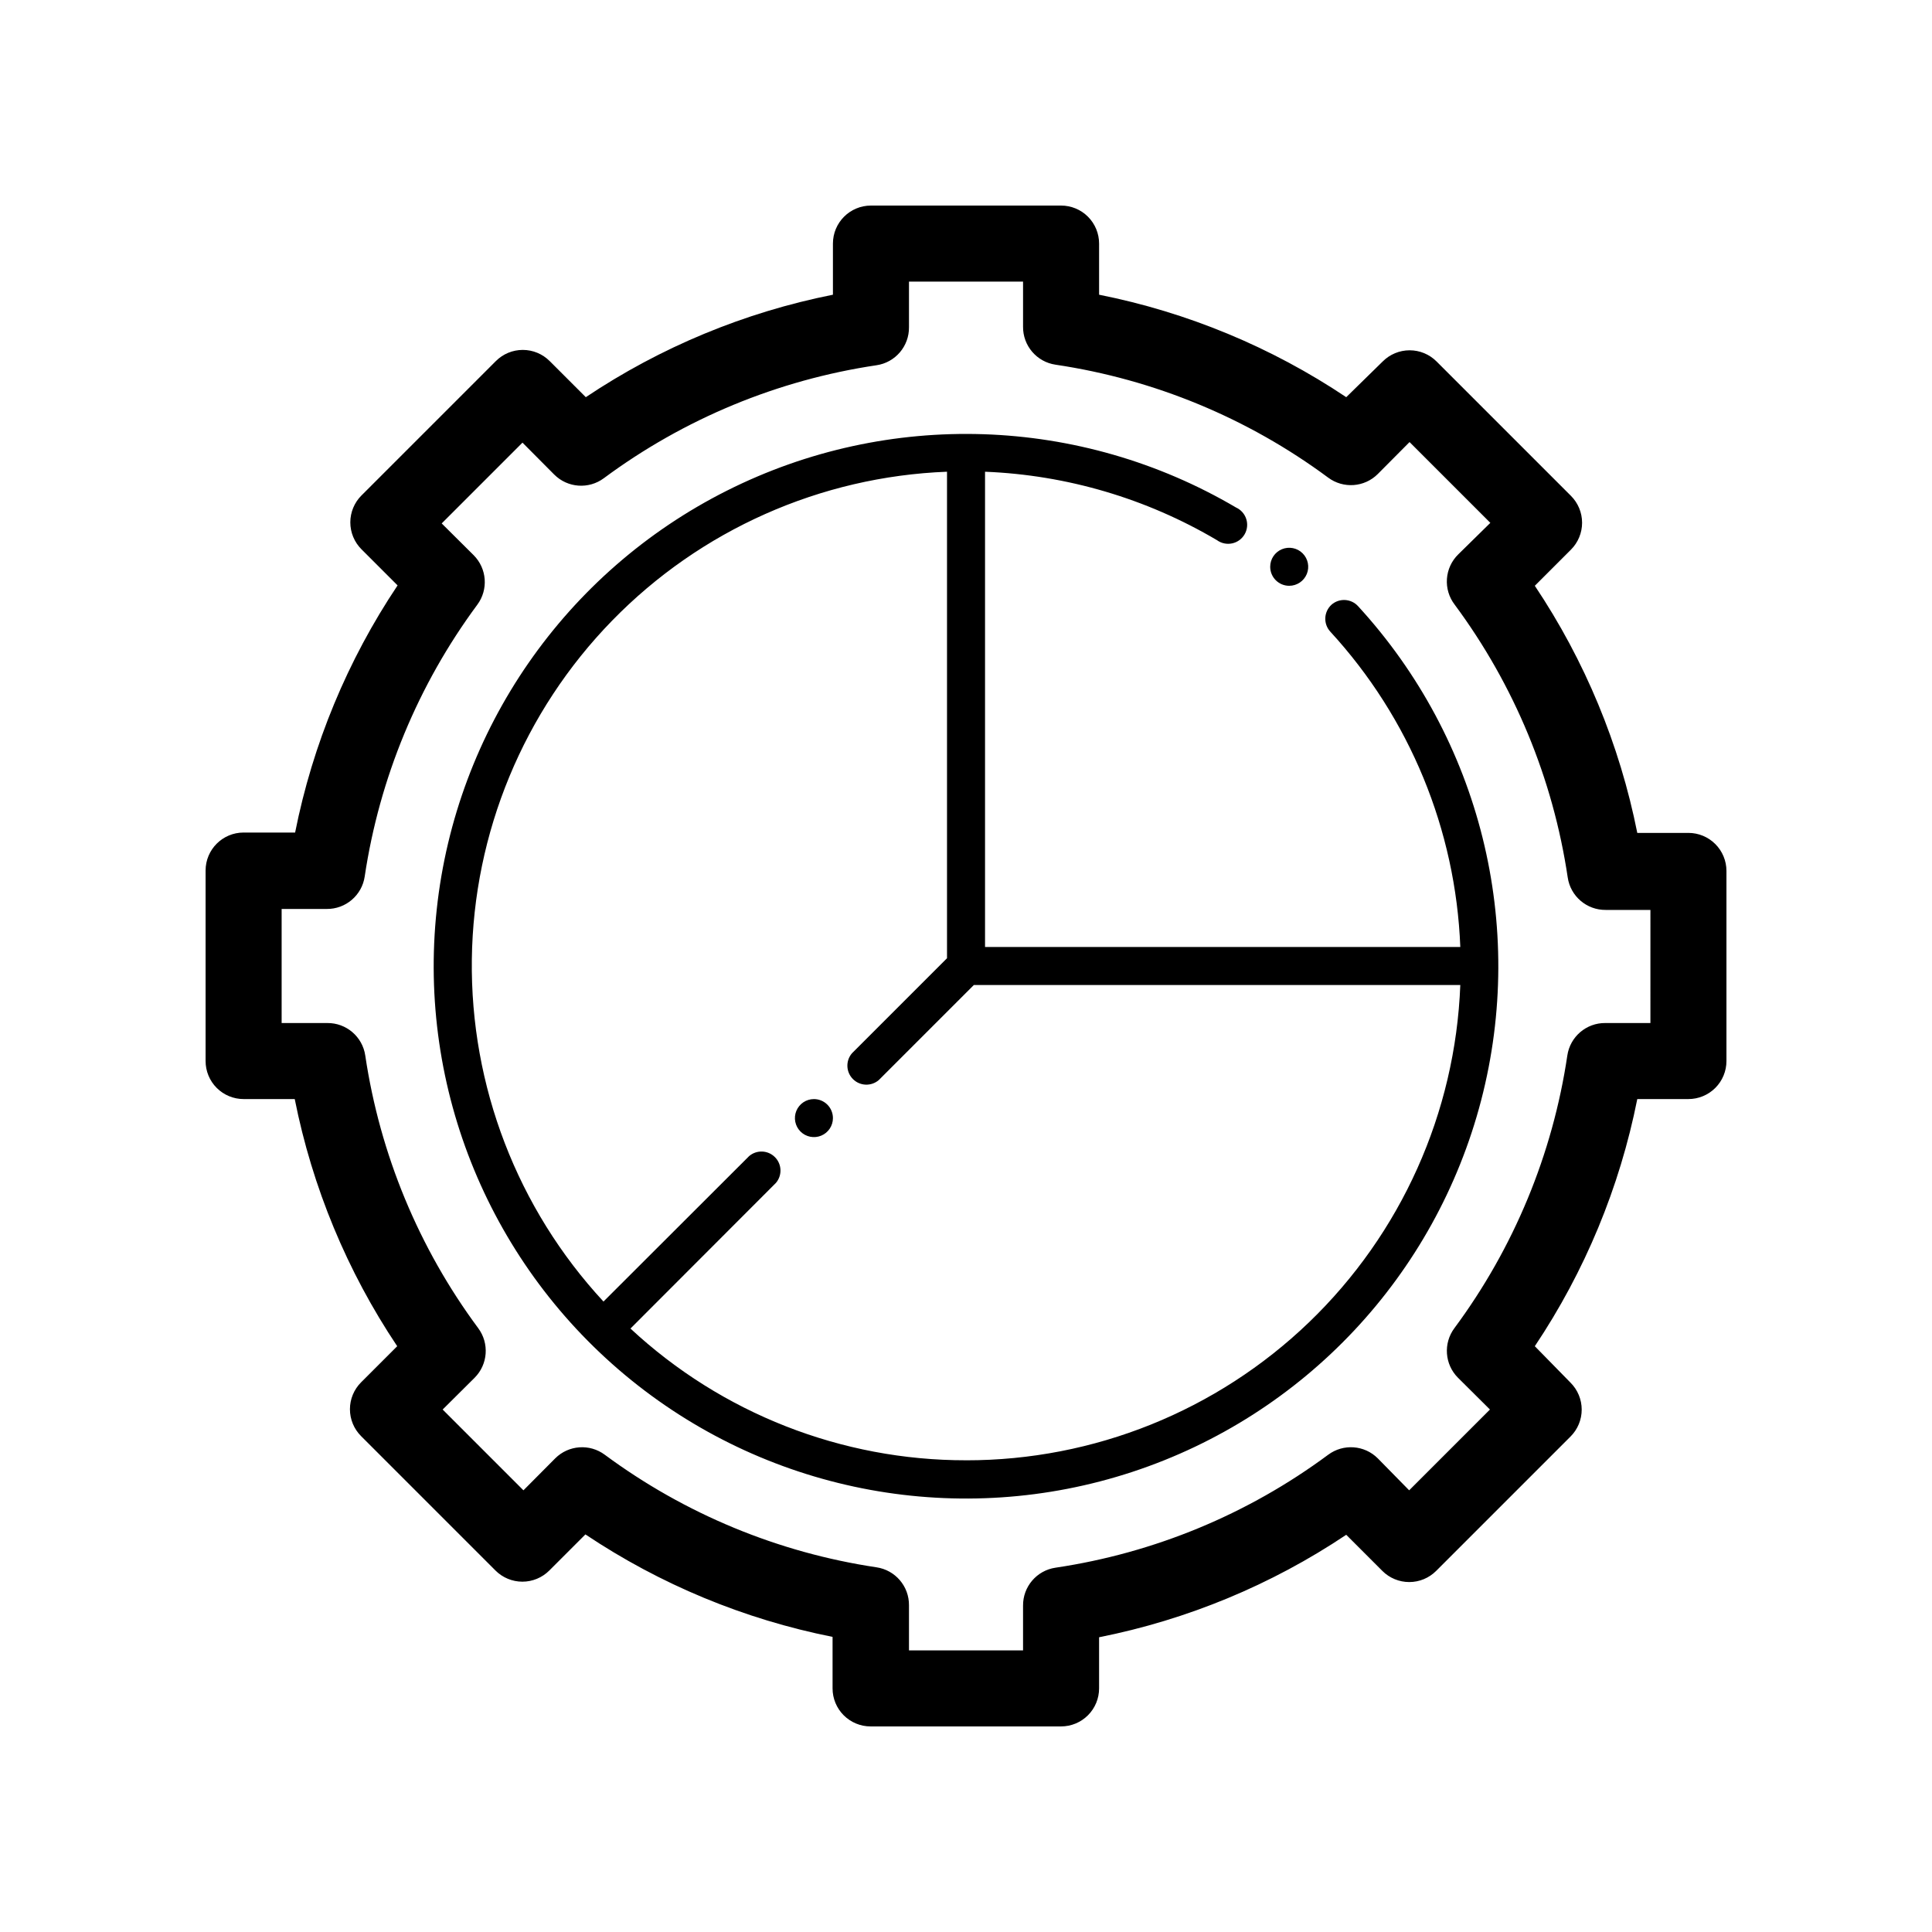
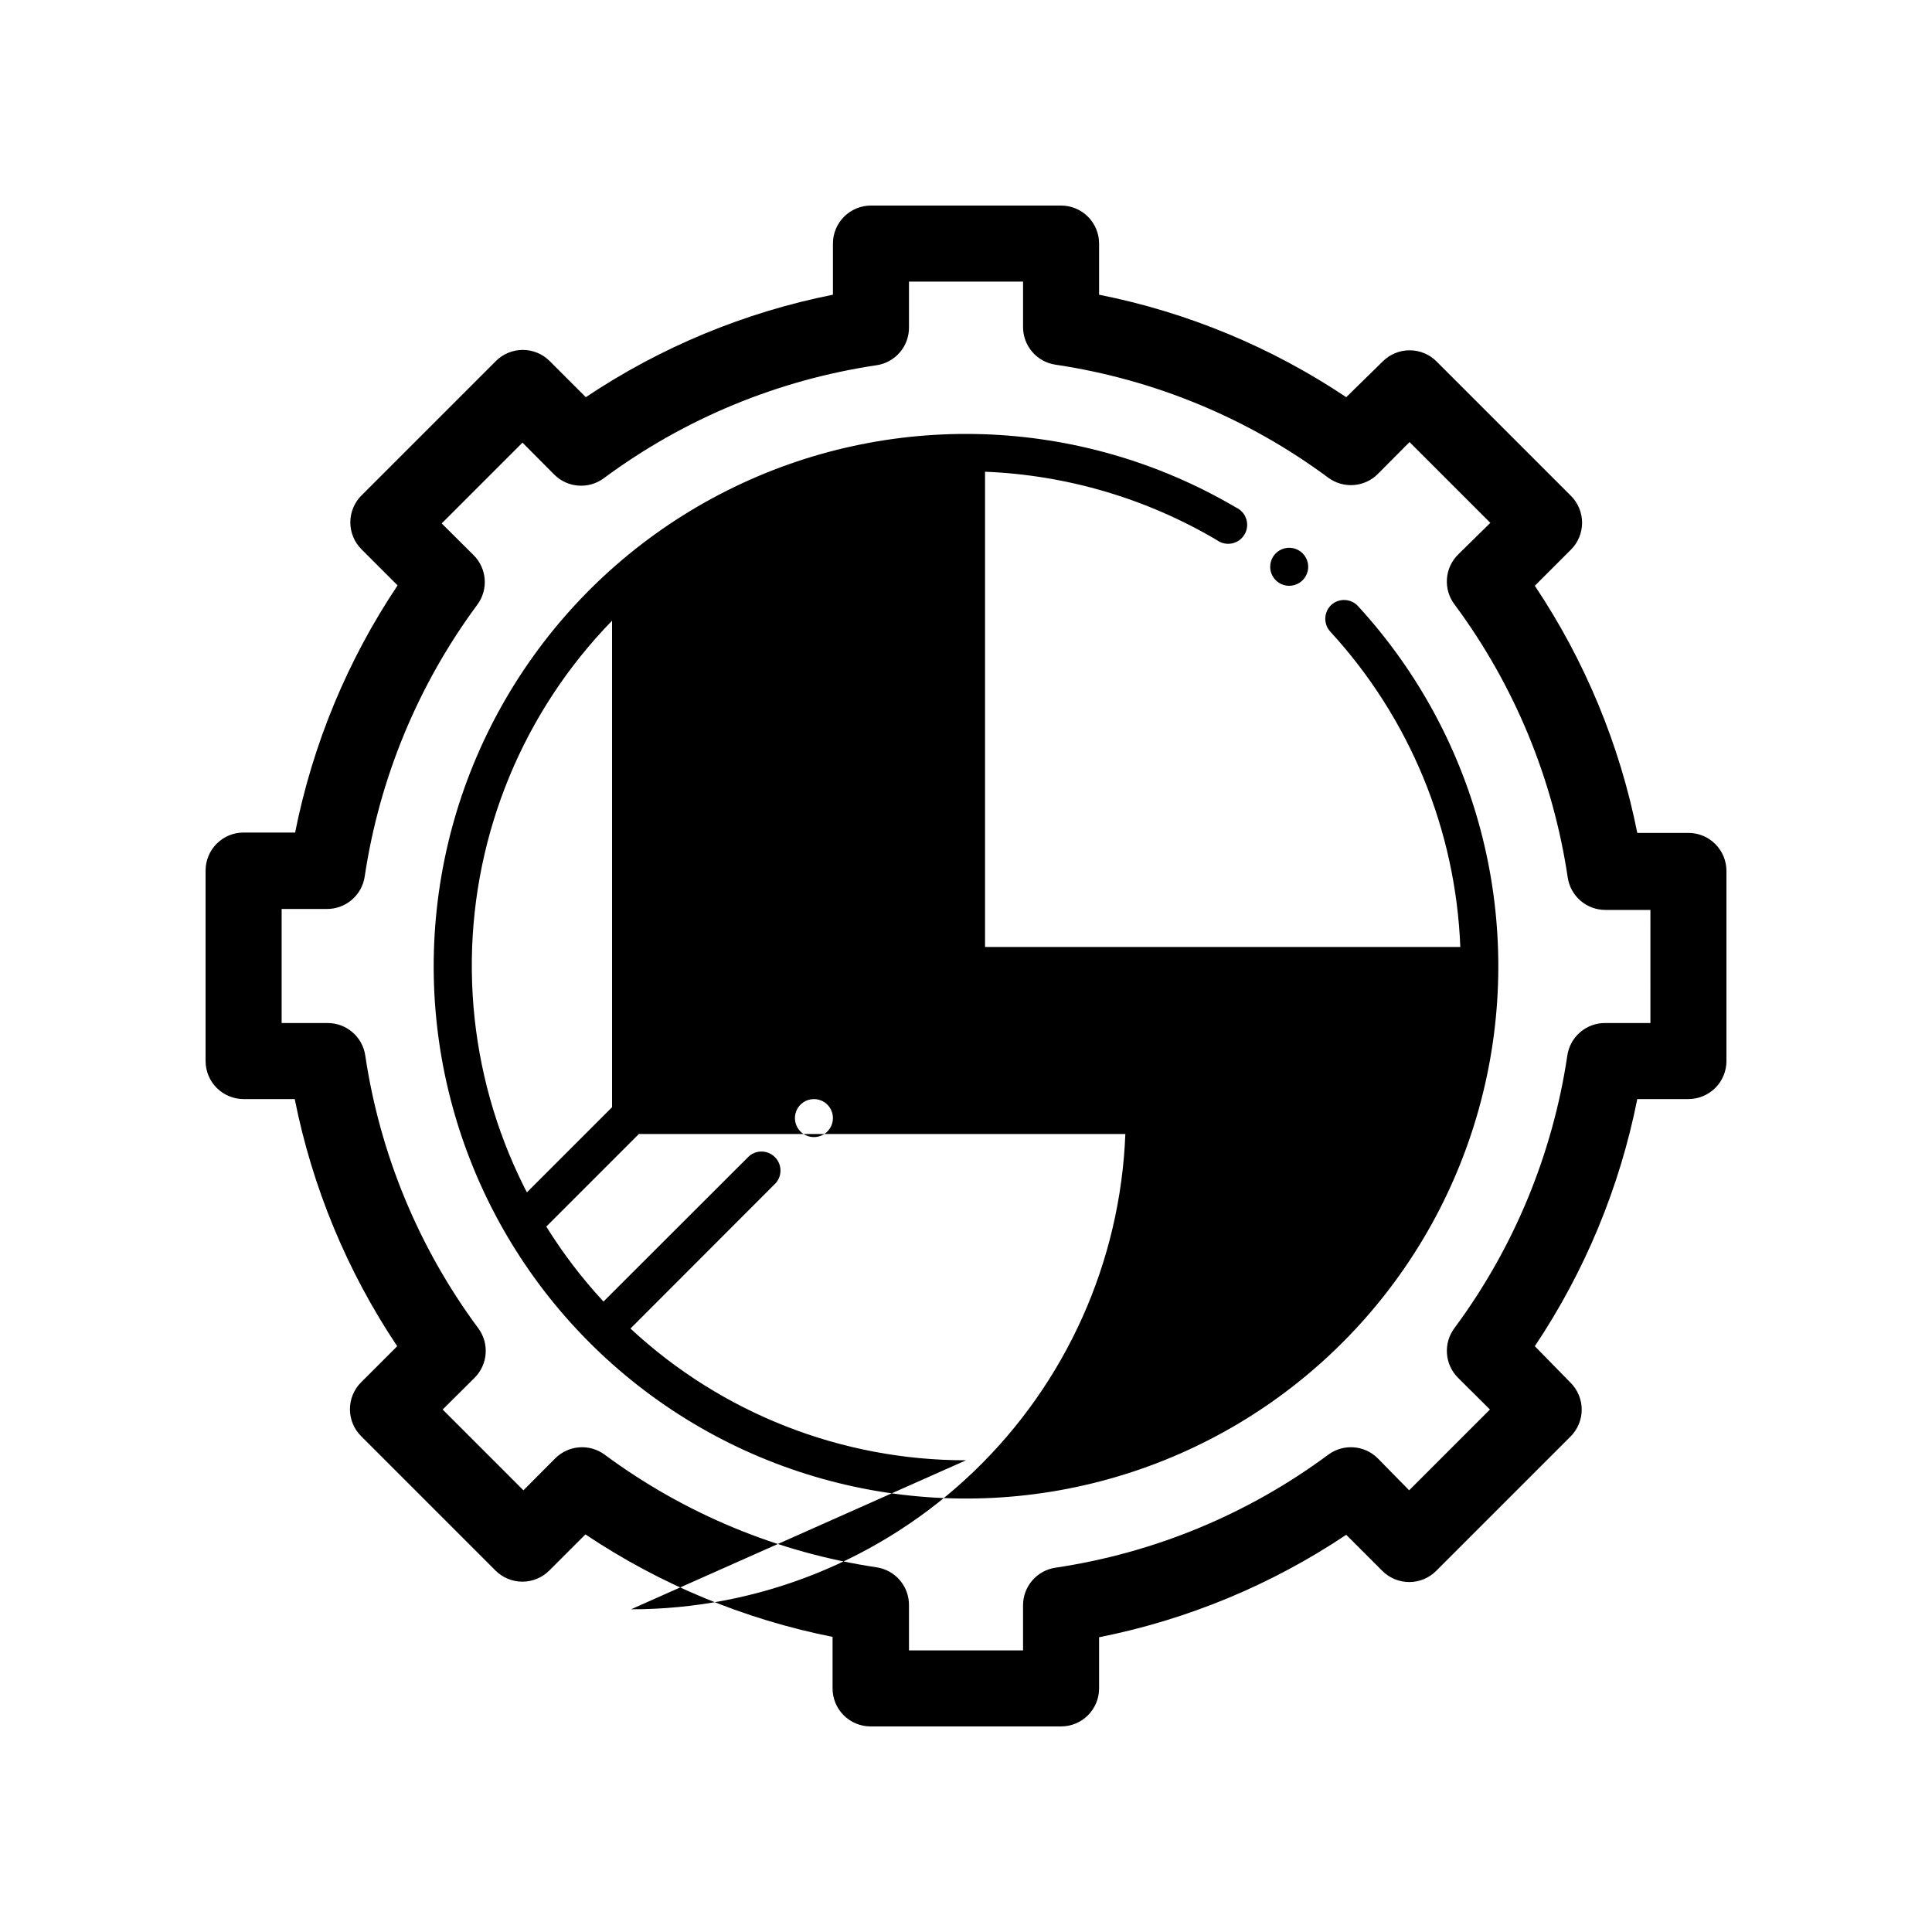
<svg xmlns="http://www.w3.org/2000/svg" fill="#000000" width="800px" height="800px" version="1.1" viewBox="144 144 512 512">
-   <path d="m591.45 364.73h-13.551c-4.656-23.402-13.883-45.66-27.156-65.492l9.574-9.574c1.891-1.891 2.953-4.453 2.953-7.129 0-2.676-1.062-5.238-2.953-7.129l-35.621-35.621c-1.891-1.891-4.453-2.953-7.129-2.953s-5.238 1.062-7.129 2.953l-9.672 9.473c-19.832-13.273-42.09-22.5-65.496-27.156v-13.551c0-2.672-1.062-5.234-2.953-7.125-1.887-1.891-4.449-2.949-7.125-2.949h-50.379c-5.566 0-10.078 4.508-10.078 10.074v13.551c-23.402 4.656-45.66 13.883-65.492 27.156l-9.574-9.574v0.004c-1.891-1.895-4.453-2.957-7.129-2.957-2.676 0-5.238 1.062-7.129 2.957l-35.621 35.621v-0.004c-1.891 1.891-2.953 4.457-2.953 7.129 0 2.676 1.062 5.238 2.953 7.129l9.574 9.574c-13.273 19.832-22.5 42.09-27.156 65.496h-13.652c-5.566 0-10.074 4.508-10.074 10.074v50.48c0 2.676 1.059 5.238 2.949 7.125 1.891 1.891 4.453 2.953 7.125 2.953h13.551c4.656 23.406 13.883 45.664 27.156 65.496l-9.574 9.574 0.004-0.004c-1.895 1.891-2.957 4.457-2.957 7.129 0 2.676 1.062 5.238 2.957 7.129l35.621 35.621h-0.004c1.891 1.891 4.457 2.953 7.129 2.953 2.676 0 5.238-1.062 7.129-2.953l9.574-9.574c19.832 13.273 42.09 22.5 65.496 27.156v13.652c0 2.672 1.059 5.234 2.949 7.125 1.891 1.891 4.453 2.953 7.125 2.953h50.48c2.676 0 5.238-1.062 7.125-2.953 1.891-1.891 2.953-4.453 2.953-7.125v-13.551c23.406-4.656 45.664-13.883 65.496-27.156l9.574 9.574h-0.004c1.891 1.891 4.457 2.953 7.129 2.953 2.676 0 5.238-1.062 7.129-2.953l35.621-35.621c1.891-1.891 2.953-4.453 2.953-7.129s-1.062-5.238-2.953-7.129l-9.473-9.672c13.273-19.832 22.5-42.09 27.156-65.496h13.551c2.672 0 5.234-1.062 7.125-2.953 1.891-1.887 2.953-4.449 2.953-7.125v-50.379c0-2.672-1.062-5.234-2.953-7.125-1.891-1.891-4.453-2.953-7.125-2.953zm-10.074 50.383h-11.941c-5.039-0.055-9.344 3.625-10.078 8.613-3.894 26.176-14.172 50.988-29.926 72.246-2.988 4.016-2.582 9.613 0.957 13.152l8.465 8.414-21.41 21.41-8.312-8.465c-3.539-3.539-9.137-3.945-13.152-0.957-21.258 15.754-46.07 26.031-72.246 29.926-4.988 0.73-8.668 5.035-8.613 10.078v11.84h-30.23v-11.941c0.055-5.039-3.625-9.344-8.613-10.078-26.078-3.902-50.797-14.145-71.996-29.824-4.012-2.988-9.609-2.582-13.148 0.957l-8.414 8.465-21.41-21.41 8.465-8.414c3.539-3.539 3.945-9.137 0.957-13.152-15.754-21.258-26.031-46.07-29.93-72.246-0.73-4.988-5.035-8.668-10.074-8.613h-12.09v-30.23h11.941-0.004c5.043 0.055 9.348-3.625 10.078-8.613 3.902-26.078 14.145-50.797 29.824-71.996 2.992-4.012 2.582-9.609-0.957-13.148l-8.465-8.414 21.41-21.41 8.414 8.465h0.004c3.535 3.539 9.137 3.945 13.148 0.957 21.262-15.754 46.074-26.031 72.246-29.93 4.988-0.73 8.668-5.035 8.613-10.074v-12.09h30.23v11.941-0.004c-0.055 5.043 3.625 9.348 8.613 10.078 26.176 3.894 50.988 14.172 72.246 29.926 4.016 2.988 9.613 2.582 13.152-0.957l8.414-8.465 21.41 21.41-8.465 8.316c-3.684 3.57-4.098 9.34-0.957 13.398 15.754 21.262 26.031 46.074 29.926 72.246 0.73 4.988 5.035 8.668 10.078 8.617h11.84zm-100.76-120.91c0-2.039 1.227-3.875 3.109-4.656 1.883-0.777 4.051-0.348 5.488 1.094 1.441 1.441 1.875 3.606 1.094 5.488s-2.617 3.113-4.656 3.113c-2.781 0-5.035-2.258-5.035-5.039zm16.223 10.078v-0.004c-2.039 1.883-2.176 5.059-0.305 7.106 21.043 22.887 33.258 52.516 34.461 83.582h-125.95v-125.95c21.676 0.863 42.797 7.098 61.465 18.137 1.156 0.84 2.609 1.148 4.004 0.855 1.395-0.293 2.602-1.164 3.316-2.398 0.715-1.23 0.879-2.711 0.441-4.066-0.434-1.359-1.422-2.469-2.723-3.055-41.301-24.305-92.113-25.98-134.93-4.449s-71.766 63.324-76.879 110.97c-5.113 47.645 14.309 94.629 51.574 124.76 37.27 30.125 87.281 39.273 132.8 24.289 45.52-14.984 80.316-52.051 92.398-98.426 12.082-46.371-0.203-95.707-32.621-131-1.859-2.023-5-2.18-7.051-0.355zm-96.832 226.71c-32.992 0.031-64.766-12.445-88.926-34.914l38.543-38.59c1.711-2 1.598-4.981-0.266-6.84-1.859-1.863-4.84-1.977-6.836-0.266l-38.594 38.543c-22.82-24.637-35.309-57.094-34.887-90.672s13.727-65.711 37.16-89.762c23.434-24.051 55.211-38.184 88.766-39.48v128.93l-25.191 25.191c-1.711 1.996-1.598 4.977 0.266 6.84 1.859 1.859 4.84 1.973 6.84 0.262l25.191-25.191h128.92c-1.301 33.863-15.676 65.898-40.102 89.387-24.426 23.484-57.004 36.594-90.887 36.566zm-35.27-90.684c0 2.035-1.227 3.875-3.109 4.652-1.883 0.781-4.051 0.348-5.488-1.09-1.441-1.441-1.875-3.609-1.094-5.492s2.617-3.109 4.656-3.109c1.336 0 2.617 0.531 3.562 1.477 0.941 0.945 1.473 2.227 1.473 3.562z" />
+   <path d="m591.45 364.73h-13.551c-4.656-23.402-13.883-45.66-27.156-65.492l9.574-9.574c1.891-1.891 2.953-4.453 2.953-7.129 0-2.676-1.062-5.238-2.953-7.129l-35.621-35.621c-1.891-1.891-4.453-2.953-7.129-2.953s-5.238 1.062-7.129 2.953l-9.672 9.473c-19.832-13.273-42.09-22.5-65.496-27.156v-13.551c0-2.672-1.062-5.234-2.953-7.125-1.887-1.891-4.449-2.949-7.125-2.949h-50.379c-5.566 0-10.078 4.508-10.078 10.074v13.551c-23.402 4.656-45.66 13.883-65.492 27.156l-9.574-9.574v0.004c-1.891-1.895-4.453-2.957-7.129-2.957-2.676 0-5.238 1.062-7.129 2.957l-35.621 35.621v-0.004c-1.891 1.891-2.953 4.457-2.953 7.129 0 2.676 1.062 5.238 2.953 7.129l9.574 9.574c-13.273 19.832-22.5 42.09-27.156 65.496h-13.652c-5.566 0-10.074 4.508-10.074 10.074v50.48c0 2.676 1.059 5.238 2.949 7.125 1.891 1.891 4.453 2.953 7.125 2.953h13.551c4.656 23.406 13.883 45.664 27.156 65.496l-9.574 9.574 0.004-0.004c-1.895 1.891-2.957 4.457-2.957 7.129 0 2.676 1.062 5.238 2.957 7.129l35.621 35.621h-0.004c1.891 1.891 4.457 2.953 7.129 2.953 2.676 0 5.238-1.062 7.129-2.953l9.574-9.574c19.832 13.273 42.09 22.5 65.496 27.156v13.652c0 2.672 1.059 5.234 2.949 7.125 1.891 1.891 4.453 2.953 7.125 2.953h50.48c2.676 0 5.238-1.062 7.125-2.953 1.891-1.891 2.953-4.453 2.953-7.125v-13.551c23.406-4.656 45.664-13.883 65.496-27.156l9.574 9.574h-0.004c1.891 1.891 4.457 2.953 7.129 2.953 2.676 0 5.238-1.062 7.129-2.953l35.621-35.621c1.891-1.891 2.953-4.453 2.953-7.129s-1.062-5.238-2.953-7.129l-9.473-9.672c13.273-19.832 22.5-42.09 27.156-65.496h13.551c2.672 0 5.234-1.062 7.125-2.953 1.891-1.887 2.953-4.449 2.953-7.125v-50.379c0-2.672-1.062-5.234-2.953-7.125-1.891-1.891-4.453-2.953-7.125-2.953zm-10.074 50.383h-11.941c-5.039-0.055-9.344 3.625-10.078 8.613-3.894 26.176-14.172 50.988-29.926 72.246-2.988 4.016-2.582 9.613 0.957 13.152l8.465 8.414-21.41 21.41-8.312-8.465c-3.539-3.539-9.137-3.945-13.152-0.957-21.258 15.754-46.07 26.031-72.246 29.926-4.988 0.73-8.668 5.035-8.613 10.078v11.84h-30.23v-11.941c0.055-5.039-3.625-9.344-8.613-10.078-26.078-3.902-50.797-14.145-71.996-29.824-4.012-2.988-9.609-2.582-13.148 0.957l-8.414 8.465-21.41-21.41 8.465-8.414c3.539-3.539 3.945-9.137 0.957-13.152-15.754-21.258-26.031-46.07-29.93-72.246-0.73-4.988-5.035-8.668-10.074-8.613h-12.09v-30.23h11.941-0.004c5.043 0.055 9.348-3.625 10.078-8.613 3.902-26.078 14.145-50.797 29.824-71.996 2.992-4.012 2.582-9.609-0.957-13.148l-8.465-8.414 21.41-21.41 8.414 8.465h0.004c3.535 3.539 9.137 3.945 13.148 0.957 21.262-15.754 46.074-26.031 72.246-29.93 4.988-0.73 8.668-5.035 8.613-10.074v-12.09h30.23v11.941-0.004c-0.055 5.043 3.625 9.348 8.613 10.078 26.176 3.894 50.988 14.172 72.246 29.926 4.016 2.988 9.613 2.582 13.152-0.957l8.414-8.465 21.41 21.41-8.465 8.316c-3.684 3.57-4.098 9.34-0.957 13.398 15.754 21.262 26.031 46.074 29.926 72.246 0.73 4.988 5.035 8.668 10.078 8.617h11.84zm-100.76-120.91c0-2.039 1.227-3.875 3.109-4.656 1.883-0.777 4.051-0.348 5.488 1.094 1.441 1.441 1.875 3.606 1.094 5.488s-2.617 3.113-4.656 3.113c-2.781 0-5.035-2.258-5.035-5.039zm16.223 10.078v-0.004c-2.039 1.883-2.176 5.059-0.305 7.106 21.043 22.887 33.258 52.516 34.461 83.582h-125.95v-125.95c21.676 0.863 42.797 7.098 61.465 18.137 1.156 0.84 2.609 1.148 4.004 0.855 1.395-0.293 2.602-1.164 3.316-2.398 0.715-1.23 0.879-2.711 0.441-4.066-0.434-1.359-1.422-2.469-2.723-3.055-41.301-24.305-92.113-25.98-134.93-4.449s-71.766 63.324-76.879 110.97c-5.113 47.645 14.309 94.629 51.574 124.76 37.27 30.125 87.281 39.273 132.8 24.289 45.52-14.984 80.316-52.051 92.398-98.426 12.082-46.371-0.203-95.707-32.621-131-1.859-2.023-5-2.18-7.051-0.355zm-96.832 226.71c-32.992 0.031-64.766-12.445-88.926-34.914l38.543-38.59c1.711-2 1.598-4.981-0.266-6.84-1.859-1.863-4.84-1.977-6.836-0.266l-38.594 38.543c-22.82-24.637-35.309-57.094-34.887-90.672s13.727-65.711 37.16-89.762v128.93l-25.191 25.191c-1.711 1.996-1.598 4.977 0.266 6.84 1.859 1.859 4.84 1.973 6.84 0.262l25.191-25.191h128.92c-1.301 33.863-15.676 65.898-40.102 89.387-24.426 23.484-57.004 36.594-90.887 36.566zm-35.27-90.684c0 2.035-1.227 3.875-3.109 4.652-1.883 0.781-4.051 0.348-5.488-1.09-1.441-1.441-1.875-3.609-1.094-5.492s2.617-3.109 4.656-3.109c1.336 0 2.617 0.531 3.562 1.477 0.941 0.945 1.473 2.227 1.473 3.562z" />
</svg>